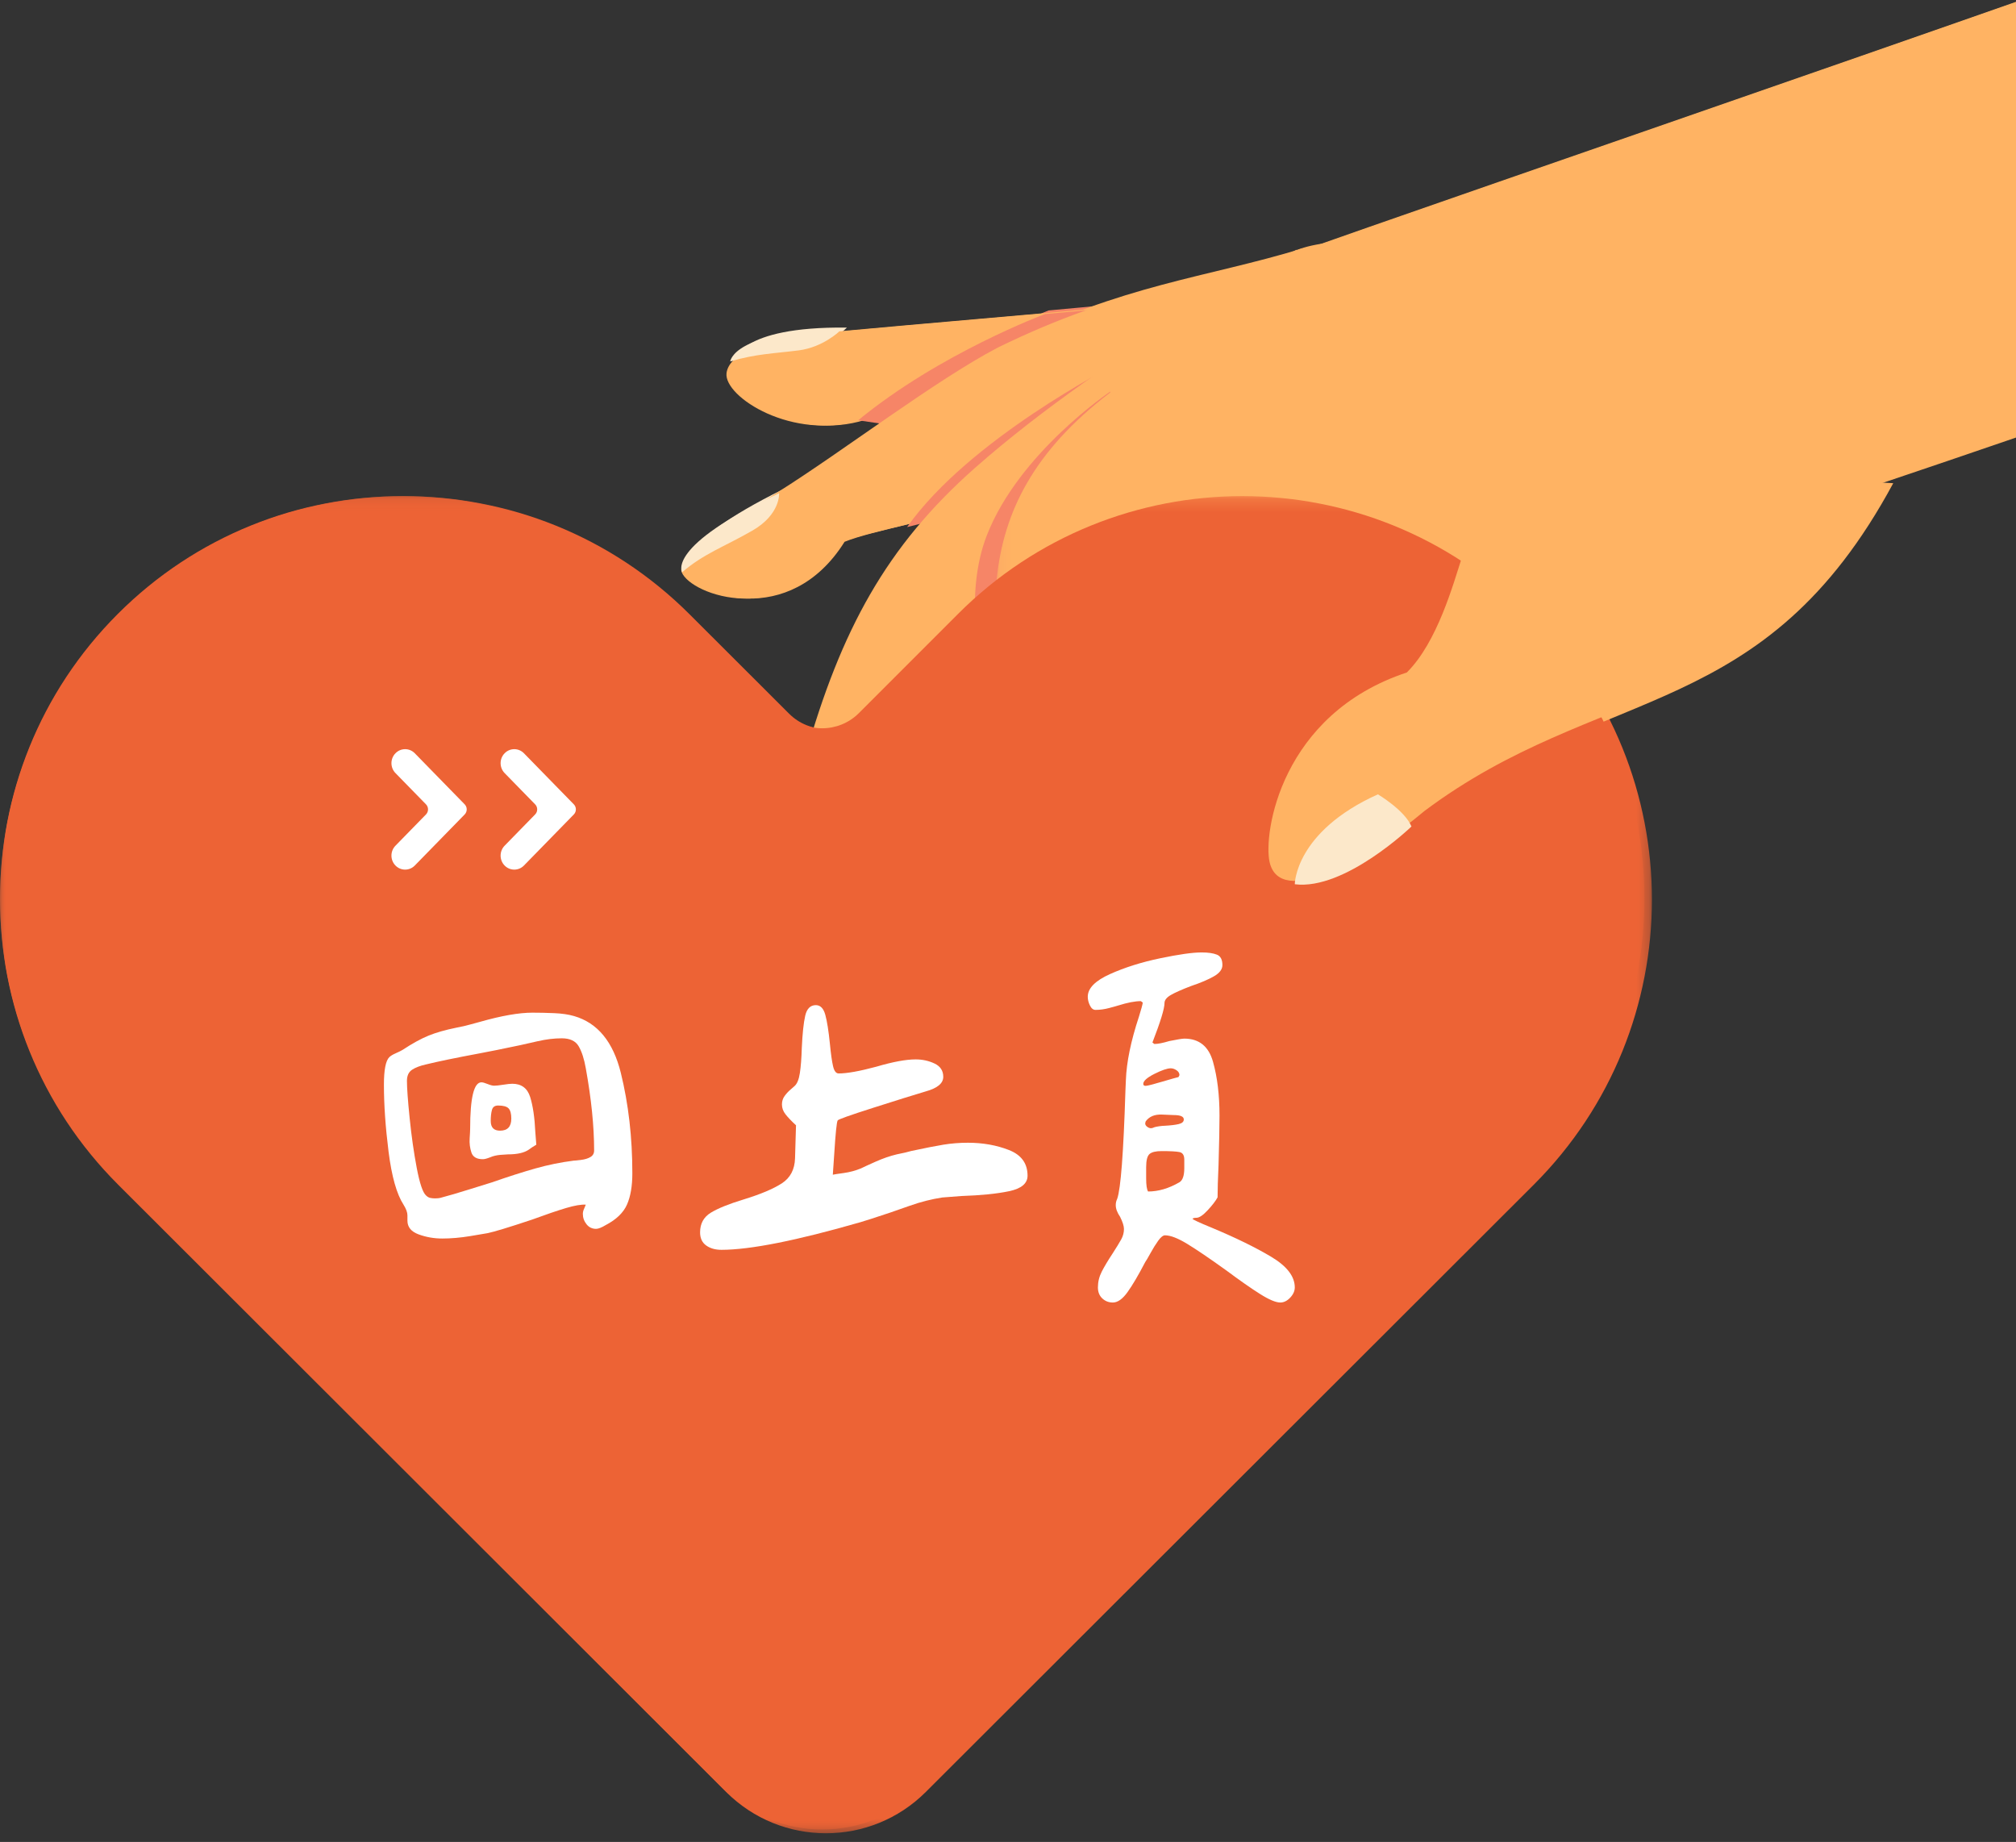
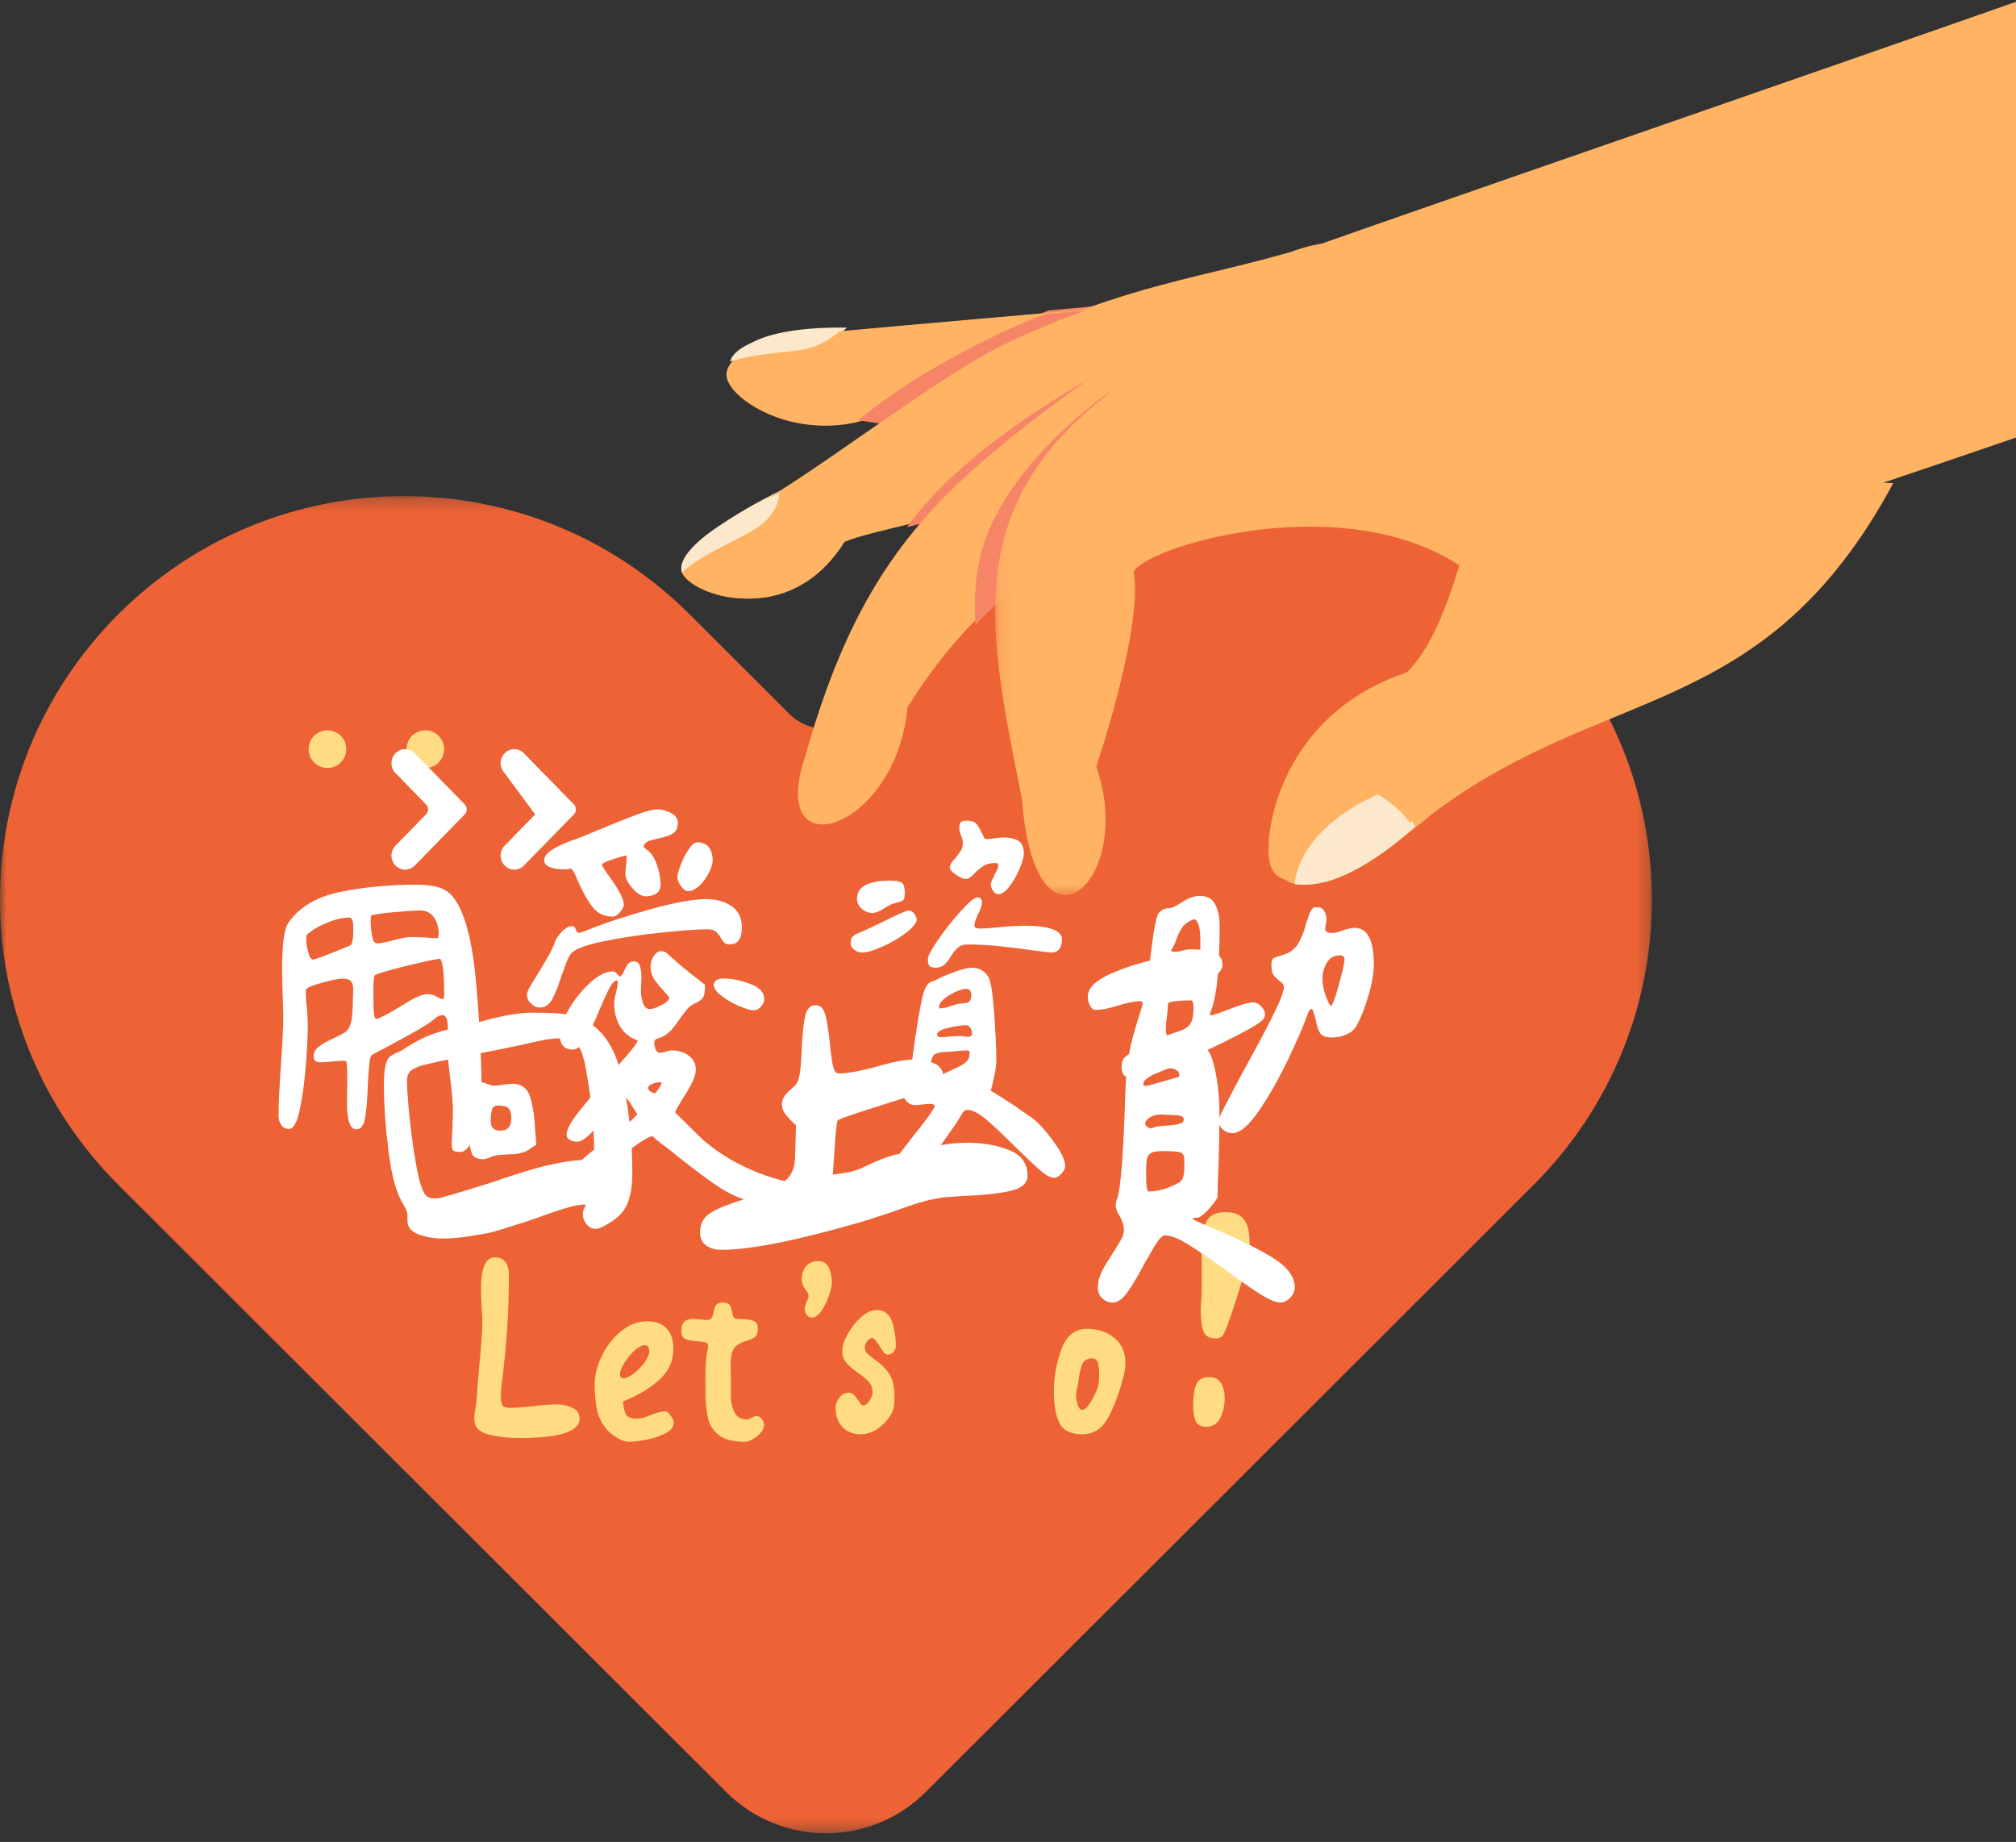
<svg xmlns="http://www.w3.org/2000/svg" xmlns:xlink="http://www.w3.org/1999/xlink" width="162px" height="148px" viewBox="0 0 162 148" version="1.1">
  <rect x="0" y="0" width="162" height="148" fill="#333333" stroke="none" />
  <title>Group 53 Copy</title>
  <defs>
    <polygon id="path-1" points="0.116 0.073 143.284 0.073 143.284 84.61 0.116 84.61" />
    <polygon id="path-3" points="7.56574518e-05 0.234 132.745 0.234 132.745 107.675 7.56574518e-05 107.675" />
    <polygon id="path-5" points="0.116 0.073 142.679 0.073 142.679 84.308 0.116 84.308" />
    <polygon id="path-7" points="7.5312771e-05 0.234 132.14 0.234 132.14 107.372 7.5312771e-05 107.372" />
  </defs>
  <g id="Page-1" stroke="none" stroke-width="1" fill="none" fill-rule="evenodd">
    <g id="story" transform="translate(-1758, -1195)">
      <g id="Group-53-Copy" transform="translate(1758, 1182)">
        <g id="Group-55" transform="translate(0, 0.302)">
          <path d="M80.171,48.089 C79.405,47.94 77.944,47.704 76.344,47.456 C73.206,46.97 69.534,46.436 69.534,46.43 C64.02,48.164 58.465,44.588 58.683,42.685 C58.865,41.083 61.978,39.761 65.735,39.532 C67.33,39.318 77.729,38.438 84.53,37.831 C86.463,37.66 88.104,37.509 89.171,37.403 C89.701,37.35 90.089,37.308 90.3,37.279 C97.011,36.128 87.258,48.265 80.171,48.089" id="Fill-1" fill="#FFB363" />
          <path d="M88.922,37.202 L76.081,47.486 C72.939,46.989 69.263,46.443 69.263,46.437 C75.825,40.877 84.271,37.642 84.271,37.642 L84.276,37.64 C86.211,37.465 87.854,37.311 88.922,37.202" id="Fill-3" fill="#F68567" />
          <path d="M104.65,32.665 C97.862,38.209 87.303,44.102 82.617,51.905 C82.076,52.112 81.529,52.314 80.976,52.513 C80.688,52.617 80.397,52.72 80.105,52.82 C77.673,53.659 75.199,54.28 73.046,54.802 C70.864,55.335 69.011,55.766 67.867,56.231 C63.426,63.32 55.803,60.498 55.086,58.656 C54.466,57.059 61.456,53.045 62.823,52.134 C68.037,48.826 75.467,43.059 80.49,40.402 C90.402,35.5 96.805,35.05 104.65,32.665" id="Fill-5" fill="#FFB363" />
-           <path d="M89.83,41.739 L80.902,52.453 C80.611,52.558 80.317,52.661 80.023,52.761 C77.566,53.601 75.067,54.221 72.892,54.745 C77.956,47.696 89.647,41.83 89.83,41.739" id="Fill-7" fill="#F68567" />
-           <path d="M125.131,38.362 C109.332,46.971 97.614,50.429 88.489,55.5 C84.74,57.583 81.43,59.939 78.455,63.034 C76.603,64.959 74.884,67.168 73.268,69.776 C72.368,79.741 61.881,83.053 65.002,73.758 C67.893,63.52 71.565,56.739 78.717,50.413 C89.429,40.939 105.796,32.053 104.665,32.806 C110.8,30.368 129.646,34.351 125.131,38.362" id="Fill-9" fill="#FFB363" />
          <path d="M89.527,44.159 L88.515,55.388 C84.731,57.468 81.389,59.82 78.386,62.911 C78.231,60.546 78.412,57.991 79.329,55.705 C81.99,49.069 89.527,44.159 89.527,44.159" id="Fill-11" fill="#F68567" />
          <g id="Group-15" transform="translate(80.151, 0)">
            <mask id="mask-2" fill="white">
              <use xlink:href="#path-1" />
            </mask>
            <g id="Clip-14" />
            <path d="M143.284,28.336 C110.27,36.861 67.502,53.85 40.874,60.962 C32.215,50.501 12.297,56.29 11.3,58.564 C11.93,62.102 9.642,70.179 8.275,74.261 C11.529,83.489 3.323,90.762 2.278,76.864 C-0.315,63.7 -2.889,53.499 9.343,44.136 C11.512,42.273 13.821,40.547 16.138,38.869 C18.833,36.916 21.587,35.012 24.165,32.954 C31.386,30.286 106.249,4.657 117.271,0.073 C117.271,0.073 143.284,28.336 143.284,28.336" id="Fill-13" fill="#FFB363" mask="url(#mask-2)" />
          </g>
          <g id="Group-18" transform="translate(0, 52.325)">
            <mask id="mask-4" fill="white">
              <use xlink:href="#path-3" />
            </mask>
            <g id="Clip-17" />
            <path d="M63.406,17.714 L55.41,9.729 C42.734,-2.93 22.183,-2.93 9.507,9.729 L9.507,9.729 C-3.169,22.389 -3.169,42.914 9.507,55.574 L20.469,66.523 L58.352,104.357 C62.781,108.781 69.964,108.781 74.393,104.357 L112.276,66.523 L123.238,55.574 C135.914,42.914 135.914,22.389 123.238,9.729 L123.238,9.729 C110.562,-2.931 90.011,-2.931 77.335,9.729 L69.339,17.714 C67.701,19.351 65.044,19.351 63.406,17.714" id="Fill-16" fill="#ED6335" mask="url(#mask-4)" />
          </g>
          <path d="M32.073,93.626 C32.645,93.265 33.106,93 33.456,92.829 C33.805,92.66 34.139,92.574 34.456,92.574 C34.647,92.574 34.864,92.644 35.108,92.782 C35.351,92.92 35.494,92.989 35.537,92.989 C35.643,92.989 35.696,92.872 35.696,92.638 C35.696,90.981 35.59,90.015 35.378,89.739 C35.081,89.739 34.144,89.936 32.566,90.328 C30.987,90.722 30.167,90.971 30.103,91.077 C30.04,91.204 30.008,91.544 30.008,92.096 L30.008,93.244 C30.008,94.03 30.071,94.476 30.199,94.582 C30.559,94.497 31.184,94.178 32.073,93.626 M31.629,88.241 C32.264,88.071 32.741,87.987 33.058,87.987 L34.075,88.018 C34.541,88.061 34.88,88.082 35.092,88.082 L35.187,88.082 C35.23,87.997 35.251,87.88 35.251,87.732 C35.251,87.222 35.124,86.781 34.87,86.409 C34.615,86.038 34.245,85.852 33.757,85.852 C33.376,85.852 32.661,85.9 31.613,85.995 C30.564,86.091 29.965,86.181 29.817,86.266 C29.796,86.393 29.786,86.574 29.786,86.807 C29.786,87.105 29.822,87.461 29.897,87.875 C29.971,88.289 30.092,88.496 30.262,88.496 C30.58,88.496 31.035,88.412 31.629,88.241 M26.719,89.245 C27.661,88.874 28.154,88.666 28.197,88.624 C28.324,88.432 28.387,88.05 28.387,87.477 L28.387,87.19 C28.387,86.68 28.281,86.425 28.069,86.425 C27.54,86.425 26.931,86.569 26.243,86.856 C25.554,87.142 25.019,87.467 24.638,87.827 C24.617,87.912 24.606,88.05 24.606,88.241 C24.606,88.475 24.659,88.794 24.765,89.197 C24.871,89.601 24.998,89.803 25.146,89.803 C25.252,89.803 25.776,89.617 26.719,89.245 M38.476,102.882 C38.317,103.508 38.105,104.06 37.84,104.538 C37.575,105.016 37.295,105.255 36.998,105.255 C36.702,105.255 36.511,105.218 36.426,105.144 C36.342,105.069 36.299,104.883 36.299,104.586 C36.299,104.288 36.32,103.864 36.363,103.312 L36.395,102.038 C36.395,101.272 36.32,100.37 36.173,99.329 C36.151,99.159 36.108,98.787 36.045,98.214 C35.982,97.64 35.95,97.11 35.95,96.621 C35.95,96.557 35.96,96.148 35.982,95.394 C36.002,94.641 35.865,94.263 35.569,94.263 C35.42,94.263 35.283,94.306 35.155,94.39 C35.029,94.476 34.901,94.572 34.774,94.677 C34.456,94.975 33.111,95.75 30.739,97.003 L29.849,97.481 C29.764,97.608 29.706,97.858 29.674,98.23 C29.642,98.602 29.616,98.926 29.595,99.201 C29.573,99.478 29.563,99.669 29.563,99.775 C29.521,100.965 29.446,101.873 29.341,102.499 C29.234,103.126 29.002,103.439 28.642,103.439 C28.133,103.439 27.879,102.717 27.879,101.272 L27.91,99.233 C27.91,98.512 27.879,98.086 27.815,97.959 L27.529,97.927 C27.339,97.927 27.053,97.949 26.672,97.991 C26.247,98.034 25.951,98.055 25.782,98.055 C25.57,98.055 25.421,98.018 25.337,97.943 C25.252,97.869 25.21,97.725 25.21,97.513 C25.21,97.237 25.353,96.993 25.639,96.78 C25.925,96.568 26.322,96.345 26.831,96.111 C27.381,95.856 27.709,95.676 27.815,95.569 C28.048,95.357 28.197,95.023 28.26,94.566 C28.324,94.109 28.356,93.594 28.356,93.021 L28.387,92.192 C28.387,91.916 28.329,91.704 28.212,91.555 C28.096,91.406 27.858,91.332 27.498,91.332 C27.222,91.332 26.692,91.438 25.909,91.65 C25.125,91.863 24.69,92.044 24.606,92.192 C24.584,92.235 24.574,92.33 24.574,92.479 C24.574,92.904 24.606,93.339 24.67,93.785 C24.712,94.38 24.733,94.816 24.733,95.092 C24.733,95.792 24.686,96.802 24.59,98.118 C24.495,99.436 24.336,100.646 24.113,101.75 C23.891,102.855 23.589,103.408 23.208,103.408 C22.954,103.408 22.752,103.301 22.604,103.089 C22.456,102.877 22.382,102.632 22.382,102.356 C22.382,101.443 22.446,100.094 22.572,98.309 C22.7,96.526 22.763,95.187 22.763,94.295 L22.731,93.052 C22.689,92.076 22.668,91.258 22.668,90.599 C22.668,88.56 22.837,87.307 23.176,86.839 C24.044,85.586 25.421,84.764 27.307,84.37 C29.192,83.977 31.268,83.781 33.535,83.781 C34.171,83.781 34.731,83.85 35.219,83.988 C35.706,84.126 36.108,84.397 36.426,84.8 C37.337,85.947 37.946,88.22 38.254,91.619 C38.56,95.017 38.715,98.309 38.715,101.496 C38.715,101.793 38.635,102.255 38.476,102.882" id="Fill-19" fill="#FFFFFF" />
          <path d="M59.405,93.539 C58.879,93.315 58.408,93.044 57.99,92.725 C57.572,92.406 57.362,92.119 57.362,91.864 C57.362,91.502 57.63,91.322 58.166,91.322 C58.809,91.322 59.512,91.465 60.273,91.752 C61.034,92.039 61.414,92.438 61.414,92.948 C61.414,93.161 61.329,93.369 61.157,93.571 C60.985,93.773 60.792,93.874 60.578,93.874 C60.321,93.874 59.93,93.762 59.405,93.539 M54.725,83.904 C54.532,83.639 54.436,83.399 54.436,83.186 C54.436,82.974 54.527,82.634 54.709,82.166 C54.891,81.698 55.106,81.283 55.352,80.922 C55.598,80.56 55.829,80.379 56.044,80.379 C56.451,80.379 56.756,80.512 56.96,80.778 C57.164,81.044 57.266,81.39 57.266,81.815 C57.266,82.092 57.164,82.432 56.96,82.836 C56.756,83.24 56.499,83.585 56.189,83.873 C55.877,84.16 55.583,84.303 55.304,84.303 C55.111,84.303 54.918,84.17 54.725,83.904 M53.182,99.711 L53.053,99.648 C52.881,99.648 52.678,99.69 52.442,99.775 C52.206,99.86 52.088,99.977 52.088,100.126 C52.088,100.233 52.153,100.328 52.281,100.413 C52.41,100.498 52.528,100.541 52.635,100.541 C52.849,100.328 53.031,100.052 53.182,99.711 M60.707,109.361 C59.634,109.075 58.702,108.675 57.909,108.165 C57.116,107.655 56.033,106.857 54.661,105.773 L53.503,104.848 C53.375,104.762 53.203,104.635 52.989,104.464 C52.774,104.294 52.592,104.135 52.442,103.986 C52.12,104.007 51.316,104.518 50.03,105.517 C49.13,106.198 48.401,106.713 47.843,107.065 C47.286,107.415 46.846,107.591 46.525,107.591 C46.353,107.591 46.197,107.543 46.058,107.447 C45.919,107.351 45.849,107.218 45.849,107.048 C45.849,106.623 47.06,105.517 49.484,103.731 C49.762,103.54 50.062,103.316 50.384,103.061 L51.22,102.231 C51.156,102.147 50.995,101.892 50.737,101.466 C50.481,101.041 50.276,100.828 50.126,100.828 C50.083,100.828 49.944,100.966 49.709,101.243 C49.473,101.519 49.323,101.7 49.259,101.785 C48.529,102.636 47.94,103.289 47.49,103.747 C47.039,104.204 46.664,104.433 46.364,104.433 C46.15,104.433 45.957,104.385 45.785,104.289 C45.613,104.193 45.528,104.05 45.528,103.858 C45.528,103.476 45.844,102.88 46.476,102.072 C47.109,101.264 48.015,100.19 49.194,98.85 C49.344,98.68 49.709,98.265 50.287,97.606 C50.866,96.947 51.188,96.511 51.252,96.298 C50.63,96.085 50.159,95.713 49.837,95.181 C49.516,94.65 49.355,94.033 49.355,93.331 C49.355,93.076 49.408,92.768 49.516,92.406 C49.601,92.023 49.644,91.726 49.644,91.513 L49.58,91.481 C49.387,91.502 49.194,91.688 49.001,92.039 C48.808,92.39 48.539,92.97 48.197,93.778 C47.79,94.778 47.414,95.57 47.071,96.154 C46.728,96.74 46.375,97.032 46.01,97.032 C45.324,97.032 44.981,96.617 44.981,95.788 C44.981,95.277 45.223,94.613 45.705,93.794 C46.187,92.975 46.76,92.262 47.425,91.657 C48.09,91.05 48.69,90.747 49.226,90.747 C49.333,90.747 49.446,90.806 49.564,90.923 C49.681,91.04 49.762,91.119 49.805,91.162 C49.912,91.141 50.019,91.008 50.126,90.763 C50.233,90.519 50.341,90.322 50.448,90.173 C50.555,90.024 50.716,89.95 50.931,89.95 C51.188,89.95 51.354,90.077 51.429,90.332 C51.504,90.588 51.542,90.896 51.542,91.258 C51.542,91.343 51.53,91.608 51.509,92.055 C51.488,92.502 51.536,92.9 51.654,93.252 C51.772,93.602 51.959,93.778 52.217,93.778 C52.431,93.778 52.742,93.671 53.15,93.459 C53.556,93.246 53.771,93.044 53.793,92.853 C53.814,92.874 53.643,92.672 53.278,92.247 C52.935,91.885 52.683,91.572 52.522,91.305 C52.361,91.04 52.281,90.715 52.281,90.332 C52.281,90.077 52.361,89.812 52.522,89.535 C52.683,89.259 52.892,89.12 53.15,89.12 C53.342,89.12 53.536,89.216 53.728,89.407 C53.921,89.599 54.05,89.716 54.115,89.758 C54.307,89.95 54.8,90.365 55.594,91.002 C56.044,91.343 56.397,91.619 56.655,91.832 C56.655,92.279 56.611,92.597 56.526,92.789 C56.44,92.98 56.205,93.161 55.819,93.331 C55.626,93.416 55.454,93.539 55.304,93.698 C55.154,93.857 55.014,94.028 54.886,94.209 C54.758,94.389 54.671,94.501 54.629,94.543 C54.372,94.948 54.115,95.283 53.857,95.548 C53.6,95.815 53.299,96.001 52.957,96.107 C52.785,96.15 52.667,96.213 52.603,96.298 L52.571,96.458 C52.571,96.649 52.608,96.835 52.683,97.016 C52.758,97.197 52.881,97.287 53.053,97.287 C53.16,97.287 53.315,97.255 53.519,97.191 C53.723,97.127 53.878,97.096 53.986,97.096 C54.5,97.096 54.95,97.234 55.336,97.51 C55.722,97.787 55.915,98.17 55.915,98.659 C55.915,99.148 55.572,99.903 54.886,100.924 C54.586,101.413 54.372,101.796 54.243,102.072 L55.143,102.965 C55.936,103.752 56.419,104.22 56.591,104.369 C57.855,105.432 59.281,106.277 60.868,106.905 C62.454,107.532 64.094,107.899 65.788,108.005 C66.088,108.388 66.238,108.729 66.238,109.026 C66.238,109.346 66.088,109.553 65.788,109.649 C65.488,109.744 65.134,109.792 64.727,109.792 C63.119,109.792 61.779,109.649 60.707,109.361 M49.821,85.994 C49.617,86.229 49.419,86.345 49.226,86.345 C48.561,86.345 48.03,86.095 47.634,85.595 C47.237,85.096 46.846,84.41 46.46,83.538 C46.439,83.474 46.364,83.298 46.235,83.011 C46.107,82.724 45.989,82.549 45.882,82.485 C45.71,82.528 45.506,82.549 45.27,82.549 C44.863,82.549 44.504,82.49 44.193,82.373 C43.882,82.257 43.727,82.07 43.727,81.815 C43.727,81.262 44.595,80.688 46.332,80.092 C46.546,80.029 47.179,79.773 48.229,79.327 C49.558,78.774 50.571,78.37 51.268,78.114 C51.965,77.859 52.485,77.732 52.828,77.732 C53.17,77.732 53.53,77.827 53.905,78.019 C54.28,78.21 54.468,78.465 54.468,78.784 C54.468,79.21 54.34,79.502 54.082,79.662 C53.825,79.821 53.439,79.954 52.924,80.06 C52.539,80.146 52.254,80.225 52.072,80.299 C51.89,80.375 51.767,80.507 51.702,80.698 C51.723,80.762 51.81,80.847 51.959,80.954 C52.303,81.188 52.575,81.591 52.78,82.166 C52.983,82.74 53.085,83.282 53.085,83.793 C53.085,84.112 52.967,84.346 52.732,84.495 C52.495,84.644 52.217,84.718 51.895,84.718 C51.552,84.718 51.193,84.5 50.818,84.064 C50.443,83.628 50.255,83.24 50.255,82.9 C50.255,82.687 50.271,82.48 50.304,82.278 C50.336,82.075 50.352,81.868 50.352,81.655 L50.352,81.432 C50.159,81.454 49.778,81.56 49.21,81.751 C48.642,81.943 48.358,82.092 48.358,82.198 C48.358,82.219 48.497,82.443 48.776,82.868 C49.676,84.08 50.126,84.909 50.126,85.356 C50.126,85.548 50.025,85.76 49.821,85.994 M53.23,87.621 C51.59,87.791 50.051,88.02 48.615,88.307 C47.179,88.594 46.278,88.918 45.914,89.28 C45.785,89.429 45.656,89.668 45.528,89.997 C45.399,90.327 45.27,90.673 45.142,91.034 C44.885,91.864 44.632,92.507 44.386,92.964 C44.139,93.422 43.812,93.65 43.405,93.65 C43.127,93.65 42.88,93.544 42.666,93.331 C42.451,93.119 42.344,92.874 42.344,92.597 C42.344,92.449 42.483,92.146 42.762,91.688 C43.041,91.231 43.212,90.95 43.277,90.843 C44.091,89.546 44.542,88.685 44.628,88.259 C45.099,87.493 45.549,87.11 45.978,87.11 C46.107,87.11 46.203,87.201 46.268,87.382 C46.332,87.562 46.407,87.653 46.493,87.653 C46.578,87.653 46.76,87.6 47.039,87.493 C48.433,86.919 50.137,86.35 52.153,85.787 C54.168,85.223 55.701,84.941 56.751,84.941 C57.544,84.941 58.219,85.127 58.778,85.499 C59.335,85.872 59.613,86.441 59.613,87.206 C59.613,88.121 59.292,88.578 58.649,88.578 C58.456,88.578 58.311,88.535 58.215,88.45 C58.118,88.366 58.016,88.227 57.909,88.036 C57.78,87.823 57.646,87.658 57.507,87.541 C57.367,87.425 57.148,87.366 56.848,87.366 C56.076,87.366 54.87,87.451 53.23,87.621" id="Fill-21" fill="#FFFFFF" />
          <path d="M79.79,84.272 C79.673,84.091 79.614,83.914 79.614,83.743 C79.614,83.657 79.699,83.443 79.87,83.101 C79.891,83.036 79.955,82.908 80.062,82.715 C80.168,82.523 80.222,82.352 80.222,82.202 C80.222,82.095 80.136,82.041 79.966,82.041 C79.603,82.041 79.305,82.111 79.07,82.25 C78.836,82.389 78.58,82.598 78.303,82.876 C78.196,83.004 78.079,83.112 77.951,83.197 C77.823,83.283 77.706,83.325 77.599,83.325 C77.428,83.325 77.172,83.213 76.831,82.988 C76.49,82.764 76.32,82.566 76.32,82.394 C76.32,82.202 76.469,81.956 76.768,81.656 C76.959,81.421 77.108,81.212 77.215,81.03 C77.322,80.849 77.375,80.651 77.375,80.437 C77.375,80.287 77.327,80.089 77.231,79.842 C77.135,79.597 77.087,79.409 77.087,79.281 C77.087,79.024 77.124,78.853 77.199,78.767 C77.274,78.682 77.439,78.639 77.695,78.639 C78.036,78.639 78.276,78.709 78.415,78.847 C78.553,78.987 78.687,79.195 78.815,79.473 C78.985,79.816 79.092,80.019 79.134,80.083 L79.358,80.115 C79.486,80.115 79.689,80.094 79.966,80.051 C80.243,80.009 80.456,79.987 80.606,79.987 C81.139,79.987 81.549,80.078 81.837,80.26 C82.125,80.442 82.269,80.779 82.269,81.271 C82.269,81.549 82.157,81.956 81.933,82.49 C81.709,83.026 81.437,83.502 81.117,83.919 C80.798,84.336 80.499,84.545 80.222,84.545 C80.051,84.545 79.907,84.454 79.79,84.272 M76.48,93.5 C76.906,93.372 77.225,93.308 77.439,93.308 C77.844,93.308 78.047,93.105 78.047,92.698 C78.047,92.334 77.919,92.152 77.663,92.152 C77.322,92.152 76.868,92.319 76.304,92.65 C75.739,92.982 75.456,93.308 75.456,93.629 L75.488,93.725 C75.786,93.725 76.117,93.65 76.48,93.5 M76.415,95.972 L77.152,95.94 C77.258,95.94 77.364,95.951 77.471,95.972 C77.578,95.994 77.674,96.004 77.759,96.004 C77.994,96.004 78.111,95.908 78.111,95.716 C78.111,95.587 78.068,95.448 77.983,95.298 C77.897,95.148 77.791,95.073 77.663,95.073 C77.3,95.073 76.816,95.143 76.208,95.282 C75.6,95.422 75.296,95.609 75.296,95.844 C75.296,95.972 75.413,96.036 75.648,96.036 C75.818,96.036 76.074,96.015 76.415,95.972 M76.08,98.861 C76.901,98.497 77.396,98.241 77.567,98.091 C77.716,97.962 77.812,97.834 77.855,97.705 C77.897,97.577 77.919,97.395 77.919,97.16 L77.727,97.096 L77.087,97.128 C76.788,97.171 76.565,97.192 76.415,97.192 C75.712,97.214 75.28,97.283 75.12,97.4 C74.96,97.518 74.849,97.754 74.784,98.106 C74.72,98.46 74.677,98.722 74.657,98.893 C74.614,99.107 74.593,99.278 74.593,99.407 C74.763,99.407 75.259,99.225 76.08,98.861 M74.689,90.307 C74.603,90.21 74.56,90.034 74.56,89.777 C74.56,89.52 74.843,88.986 75.408,88.172 C75.973,87.359 76.581,86.594 77.231,85.877 C77.881,85.161 78.324,84.801 78.559,84.801 C78.665,84.801 78.751,84.84 78.815,84.914 C78.878,84.989 78.91,85.08 78.91,85.187 C78.91,85.337 78.878,85.497 78.815,85.669 C78.751,85.84 78.676,86.001 78.591,86.15 C78.569,86.214 78.516,86.342 78.431,86.535 C78.345,86.728 78.303,86.91 78.303,87.081 C78.303,87.231 78.441,87.305 78.718,87.305 C79.123,87.305 79.731,87.263 80.542,87.177 C80.734,87.156 81.011,87.134 81.373,87.113 C81.736,87.092 82.055,87.081 82.333,87.081 C84.337,87.081 85.34,87.455 85.34,88.204 C85.34,88.504 85.27,88.75 85.132,88.942 C84.993,89.135 84.785,89.231 84.508,89.231 C84.359,89.231 84.134,89.21 83.837,89.167 C82.45,88.975 81.31,88.83 80.414,88.734 C79.518,88.638 78.611,88.589 77.695,88.589 C77.418,88.589 77.188,88.665 77.007,88.814 C76.826,88.964 76.628,89.199 76.415,89.52 C76.245,89.82 76.069,90.05 75.888,90.21 C75.706,90.371 75.477,90.451 75.2,90.451 C74.944,90.451 74.773,90.403 74.689,90.307 M71.426,107.833 C71.255,107.736 71.17,107.528 71.17,107.206 C71.17,107.056 71.351,106.725 71.714,106.212 C72.076,105.698 72.402,105.253 72.69,104.88 C72.977,104.505 73.196,104.221 73.345,104.029 C74.518,102.574 75.104,101.75 75.104,101.557 C75.104,101.45 74.976,101.397 74.72,101.397 C74.507,101.397 74.304,101.413 74.113,101.445 C73.921,101.477 73.718,101.493 73.505,101.493 C73.27,101.493 73.057,101.397 72.865,101.204 C72.673,101.012 72.578,100.798 72.578,100.563 C72.578,100.391 72.662,100.156 72.833,99.856 C73.046,99.45 73.27,98.283 73.505,96.357 C73.739,94.774 73.942,93.608 74.113,92.858 C74.283,92.11 74.529,91.682 74.849,91.575 C75.104,91.489 75.264,91.425 75.328,91.382 C75.627,91.211 76.09,91.013 76.719,90.788 C77.348,90.564 77.791,90.451 78.047,90.451 C78.665,90.451 79.123,90.697 79.422,91.189 C79.614,91.51 79.769,92.473 79.886,94.078 C80.003,95.683 80.062,96.946 80.062,97.866 C80.062,98.444 79.913,99.267 79.614,100.338 C79.955,100.53 80.616,100.947 81.598,101.589 C81.853,101.782 82.237,102.05 82.749,102.392 C83.239,102.692 83.837,103.312 84.54,104.254 C85.244,105.195 85.595,105.901 85.595,106.372 C85.595,106.565 85.494,106.774 85.292,106.998 C85.089,107.223 84.892,107.335 84.7,107.335 C84.423,107.335 84.055,107.137 83.596,106.741 C83.138,106.345 82.471,105.719 81.598,104.863 C80.616,103.879 79.827,103.135 79.231,102.633 C78.633,102.13 78.132,101.878 77.727,101.878 C77.62,101.878 77.53,101.916 77.455,101.991 C77.38,102.066 77.322,102.146 77.279,102.231 C77.236,102.317 77.204,102.371 77.184,102.392 C76.906,102.863 76.437,103.552 75.776,104.462 C75.115,105.371 74.449,106.185 73.777,106.902 C73.105,107.618 72.578,107.977 72.194,107.977 C71.852,107.977 71.597,107.929 71.426,107.833 M69.251,85.717 C68.995,85.492 68.867,85.219 68.867,84.898 C68.867,83.935 69.773,83.454 71.586,83.454 C72.012,83.454 72.305,83.513 72.465,83.63 C72.625,83.748 72.705,84.011 72.705,84.417 C72.705,84.759 72.658,84.968 72.561,85.042 C72.465,85.118 72.225,85.198 71.842,85.283 C71.671,85.326 71.415,85.455 71.074,85.669 C70.69,85.925 70.37,86.054 70.115,86.054 C69.795,86.054 69.507,85.941 69.251,85.717 M72.641,87.771 C72.087,88.167 71.479,88.509 70.818,88.798 C70.157,89.087 69.646,89.231 69.283,89.231 C69.048,89.231 68.836,89.157 68.643,89.007 C68.451,88.857 68.355,88.665 68.355,88.429 C68.355,88.194 68.43,88.017 68.579,87.899 C68.728,87.782 68.952,87.67 69.251,87.562 C69.315,87.541 69.795,87.316 70.69,86.888 C72.055,86.204 72.823,85.861 72.994,85.861 C73.185,85.861 73.345,85.947 73.473,86.118 C73.601,86.289 73.665,86.471 73.665,86.663 C73.537,87.006 73.196,87.375 72.641,87.771" id="Fill-23" fill="#FFFFFF" />
          <path d="M107.654,89.46 C107.203,89.46 106.858,89.657 106.622,90.052 C106.385,90.448 106.267,90.891 106.267,91.381 C106.267,91.702 106.336,92.092 106.477,92.55 C106.616,93.01 106.772,93.335 106.944,93.527 C107.073,93.485 107.288,92.914 107.59,91.814 C107.891,90.714 108.041,90.036 108.041,89.78 C108.041,89.567 107.912,89.46 107.654,89.46 L107.654,89.46 Z M102.33,89.7 C102.437,89.626 102.653,89.546 102.975,89.46 C103.577,89.311 104.018,89.007 104.298,88.547 C104.578,88.088 104.804,87.517 104.976,86.834 C105.105,86.407 105.223,86.092 105.331,85.889 C105.438,85.687 105.589,85.585 105.783,85.585 C106.062,85.585 106.267,85.681 106.396,85.873 C106.525,86.065 106.589,86.311 106.589,86.609 C106.589,86.716 106.573,86.834 106.541,86.962 C106.509,87.09 106.492,87.208 106.492,87.314 C106.492,87.549 106.664,87.666 107.009,87.666 C107.267,87.666 107.579,87.592 107.944,87.442 C108.332,87.314 108.633,87.25 108.848,87.25 C109.881,87.25 110.397,88.232 110.397,90.196 C110.397,90.858 110.257,91.675 109.977,92.646 C109.697,93.618 109.386,94.424 109.042,95.064 C108.869,95.384 108.601,95.63 108.235,95.801 C107.869,95.972 107.482,96.057 107.073,96.057 C106.578,96.057 106.255,95.951 106.105,95.737 C105.954,95.524 105.836,95.192 105.751,94.744 C105.642,94.253 105.535,93.923 105.428,93.751 C105.32,93.773 105.234,93.842 105.169,93.959 C105.105,94.077 105.062,94.189 105.04,94.296 C104.76,95.086 104.255,96.249 103.524,97.786 C102.792,99.323 102.012,100.701 101.184,101.918 C100.356,103.135 99.641,103.743 99.038,103.743 C98.737,103.743 98.479,103.647 98.264,103.455 C98.049,103.263 97.941,103.017 97.941,102.718 C97.941,102.59 98.108,102.201 98.442,101.549 C98.775,100.898 99.076,100.322 99.345,99.82 C99.614,99.319 99.813,98.95 99.942,98.715 C100.931,96.922 101.717,95.444 102.298,94.28 C102.879,93.116 103.169,92.353 103.169,91.99 C103.169,91.841 103.066,91.691 102.862,91.541 C102.657,91.392 102.491,91.237 102.362,91.077 C102.233,90.917 102.168,90.645 102.168,90.261 C102.168,89.962 102.222,89.775 102.33,89.7 L102.33,89.7 Z M95.941,86.546 C95.532,86.716 95.241,86.909 95.069,87.122 C94.897,87.336 94.736,87.634 94.585,88.019 C94.456,88.425 94.295,88.777 94.101,89.076 C94.123,89.14 94.209,89.172 94.36,89.172 C94.51,89.172 94.639,89.161 94.747,89.14 C94.854,89.118 94.951,89.097 95.037,89.076 C95.231,89.012 95.446,88.979 95.683,88.979 C96.026,88.979 96.284,88.99 96.457,89.012 L96.457,88.275 C96.457,87.208 96.284,86.631 95.941,86.546 L95.941,86.546 Z M96.231,90.068 C96.08,90.068 95.898,90.111 95.683,90.196 C95.467,90.282 95.306,90.335 95.198,90.357 C94.747,90.528 94.403,90.725 94.166,90.949 C93.929,91.173 93.811,91.499 93.811,91.926 C93.811,92.054 93.876,92.139 94.005,92.182 C94.951,91.841 95.65,91.573 96.102,91.381 C96.123,91.275 96.183,91.093 96.279,90.837 C96.376,90.581 96.425,90.378 96.425,90.228 L96.425,90.164 L96.231,90.068 Z M94.779,95.545 C95.231,95.395 95.532,95.182 95.683,94.904 C95.833,94.627 95.909,94.211 95.909,93.655 C95.909,93.356 95.865,93.164 95.779,93.079 C94.854,93.079 94.219,93.143 93.876,93.271 C93.832,93.613 93.811,93.858 93.811,94.007 C93.725,94.648 93.682,95.128 93.682,95.448 C93.682,95.705 93.725,95.854 93.811,95.897 C94.005,95.812 94.328,95.694 94.779,95.545 L94.779,95.545 Z M90.391,97.642 C90.563,97.482 90.799,97.338 91.1,97.21 C91.143,97.189 91.246,97.141 91.407,97.066 C91.568,96.991 91.681,96.89 91.746,96.762 C91.767,96.719 91.805,96.377 91.859,95.737 C91.912,95.096 91.961,94.573 92.004,94.168 C92.434,89.065 92.81,86.354 93.133,86.033 C93.283,85.884 93.413,85.788 93.521,85.745 C93.628,85.702 93.763,85.676 93.924,85.665 C94.085,85.654 94.23,85.617 94.36,85.553 C94.531,85.468 94.741,85.345 94.989,85.184 C95.236,85.024 95.473,84.902 95.699,84.816 C95.925,84.731 96.167,84.688 96.425,84.688 C97.027,84.688 97.441,84.924 97.667,85.393 C97.893,85.862 98.006,86.417 98.006,87.058 C98.006,90.368 97.79,92.609 97.361,93.783 C97.274,93.997 97.231,94.168 97.231,94.296 C97.64,94.211 98.156,94.039 98.781,93.783 C99.124,93.655 99.474,93.533 99.829,93.415 C100.184,93.298 100.479,93.239 100.716,93.239 C100.931,93.239 101.141,93.346 101.346,93.559 C101.55,93.773 101.652,93.986 101.652,94.2 C101.652,94.371 101.566,94.541 101.394,94.712 C101.05,95.054 99.576,95.849 96.973,97.098 C94.37,98.347 92.746,99.057 92.101,99.228 C91.885,99.292 91.573,99.323 91.165,99.323 C90.799,99.323 90.536,99.26 90.374,99.132 C90.213,99.003 90.132,98.769 90.132,98.427 C90.132,98.064 90.218,97.802 90.391,97.642 L90.391,97.642 Z" id="Fill-25" fill="#FFFFFF" />
          <path d="M41.762,128.242 C40.824,128.242 39.981,128.146 39.232,127.953 C38.484,127.76 38.11,127.333 38.11,126.672 C38.11,126.451 38.136,126.222 38.191,125.983 C38.263,125.579 38.312,125.129 38.34,124.633 C38.367,124.137 38.389,123.816 38.407,123.669 C38.425,123.393 38.452,123.073 38.488,122.705 C38.524,122.337 38.551,122.062 38.569,121.878 C38.587,121.658 38.624,121.208 38.678,120.528 C38.732,119.849 38.759,119.224 38.759,118.655 C38.759,118.545 38.741,118.269 38.705,117.829 C38.669,117.205 38.651,116.69 38.651,116.286 C38.651,114.578 39.02,113.724 39.76,113.724 C40.157,113.724 40.445,113.857 40.626,114.123 C40.806,114.39 40.896,114.734 40.896,115.157 C40.896,118.04 40.707,120.914 40.328,123.779 C40.274,124.11 40.247,124.45 40.247,124.798 C40.247,125.184 40.288,125.45 40.369,125.597 C40.45,125.745 40.662,125.818 41.005,125.818 C41.329,125.818 41.695,125.8 42.101,125.762 C42.506,125.726 42.781,125.698 42.926,125.68 C43.647,125.588 44.288,125.542 44.847,125.542 C45.262,125.542 45.654,125.639 46.024,125.831 C46.394,126.024 46.578,126.304 46.578,126.672 C46.578,127.718 44.973,128.242 41.762,128.242" id="Fill-27" fill="#FFDC84" />
          <path d="M50.936,123.053 C51.273,122.795 51.564,122.494 51.807,122.152 C52.051,121.81 52.173,121.519 52.173,121.278 C52.173,121.149 52.145,121.033 52.089,120.932 C52.032,120.83 51.948,120.779 51.835,120.779 C51.592,120.779 51.31,120.922 50.992,121.209 C50.673,121.496 50.397,121.833 50.163,122.221 C49.929,122.609 49.812,122.915 49.812,123.136 L49.868,123.358 L50.065,123.441 C50.308,123.441 50.599,123.312 50.936,123.053 M49.629,128.253 C49.301,128.059 49.034,127.851 48.828,127.629 C48.397,127.148 48.116,126.617 47.985,126.034 C47.854,125.452 47.788,124.745 47.788,123.913 C47.788,123.192 47.98,122.434 48.365,121.639 C48.748,120.844 49.264,120.183 49.91,119.656 C50.557,119.129 51.254,118.866 52.004,118.866 C52.697,118.866 53.222,119.06 53.578,119.448 C53.933,119.836 54.112,120.373 54.112,121.057 C54.112,122.055 53.723,122.9 52.946,123.594 C52.168,124.287 51.207,124.856 50.065,125.3 C50.102,125.799 50.187,126.155 50.318,126.367 C50.449,126.58 50.739,126.686 51.189,126.686 C51.489,126.686 51.864,126.585 52.313,126.381 C52.8,126.197 53.175,126.104 53.437,126.104 C53.587,126.104 53.742,126.219 53.901,126.451 C54.06,126.682 54.14,126.871 54.14,127.019 C54.14,127.352 53.915,127.634 53.465,127.865 C53.016,128.096 52.505,128.267 51.934,128.378 C51.362,128.489 50.898,128.544 50.543,128.544 C50.262,128.544 49.957,128.447 49.629,128.253" id="Fill-29" fill="#FFDC84" />
          <path d="M57.795,128.034 C57.332,127.694 57.032,127.235 56.893,126.656 C56.755,126.077 56.686,125.329 56.686,124.41 L56.686,123.335 C56.686,122.453 56.741,121.736 56.852,121.185 C56.889,121.038 56.907,120.937 56.907,120.881 C56.907,120.716 56.833,120.61 56.686,120.564 C56.538,120.519 56.316,120.487 56.02,120.468 C55.613,120.45 55.299,120.39 55.078,120.289 C54.856,120.188 54.745,119.963 54.745,119.613 C54.745,118.989 55.05,118.676 55.66,118.676 L56.214,118.704 C56.473,118.741 56.658,118.759 56.769,118.759 C56.972,118.759 57.11,118.704 57.185,118.594 C57.258,118.483 57.314,118.318 57.351,118.098 C57.388,117.859 57.452,117.675 57.545,117.546 C57.638,117.418 57.813,117.353 58.072,117.353 C58.349,117.353 58.534,117.418 58.626,117.546 C58.719,117.675 58.783,117.859 58.82,118.098 C58.858,118.3 58.903,118.447 58.959,118.539 C59.015,118.631 59.126,118.676 59.292,118.676 C59.791,118.676 60.183,118.718 60.47,118.8 C60.757,118.883 60.9,119.108 60.9,119.476 C60.9,119.789 60.831,119.999 60.692,120.11 C60.553,120.22 60.336,120.321 60.04,120.413 C59.615,120.523 59.287,120.702 59.056,120.95 C58.825,121.199 58.709,121.69 58.709,122.425 L58.738,123.665 C58.738,123.776 58.733,124.12 58.723,124.699 C58.714,125.278 58.811,125.765 59.015,126.16 C59.218,126.555 59.541,126.752 59.985,126.752 C60.096,126.752 60.234,126.707 60.401,126.615 C60.567,126.523 60.696,126.477 60.789,126.477 C60.955,126.477 61.098,126.555 61.219,126.711 C61.339,126.868 61.399,127.028 61.399,127.193 C61.399,127.488 61.214,127.786 60.845,128.089 C60.474,128.393 60.142,128.544 59.846,128.544 C58.94,128.544 58.256,128.375 57.795,128.034" id="Fill-31" fill="#FFDC84" />
          <path d="M64.767,114.447 C64.996,114.166 65.331,114.026 65.771,114.026 C66.156,114.026 66.431,114.198 66.596,114.542 C66.761,114.886 66.843,115.276 66.843,115.711 C66.843,115.982 66.765,116.349 66.609,116.811 C66.454,117.273 66.252,117.68 66.005,118.034 C65.757,118.387 65.496,118.563 65.221,118.563 C65.056,118.563 64.923,118.491 64.822,118.346 C64.721,118.201 64.671,118.038 64.671,117.857 C64.671,117.712 64.721,117.527 64.822,117.3 C64.923,117.074 64.974,116.906 64.974,116.797 C64.974,116.689 64.882,116.512 64.698,116.267 C64.515,116.023 64.423,115.774 64.423,115.521 C64.423,115.086 64.538,114.728 64.767,114.447" id="Fill-33" fill="#FFDC84" />
-           <path d="M78.326,123.8 C78.362,123.873 78.407,123.91 78.461,123.91 C78.623,123.91 78.843,123.759 79.122,123.458 C79.401,123.156 79.649,122.813 79.865,122.43 C80.081,122.046 80.189,121.772 80.189,121.607 C80.189,121.297 80.108,121.142 79.946,121.142 C79.712,121.142 79.464,121.297 79.204,121.607 C78.942,121.919 78.722,122.275 78.542,122.676 C78.362,123.078 78.272,123.389 78.272,123.608 C78.272,123.663 78.29,123.728 78.326,123.8 M77.016,136.148 C76.827,135.974 76.732,135.787 76.732,135.586 C76.732,135.403 76.822,135.207 77.003,134.997 C77.182,134.787 77.29,134.654 77.327,134.599 C78.208,133.521 78.829,132.415 79.19,131.283 C79.55,130.149 79.73,128.834 79.73,127.336 C79.73,126.532 79.667,126.13 79.541,126.13 C79.396,126.13 79.275,126.14 79.177,126.157 C79.078,126.176 78.992,126.194 78.92,126.212 C78.668,126.285 78.461,126.322 78.299,126.322 C77.633,126.322 77.119,126.057 76.76,125.527 C76.399,124.997 76.219,124.385 76.219,123.691 C76.219,122.996 76.395,122.297 76.746,121.594 C77.097,120.89 77.574,120.31 78.177,119.853 C78.78,119.397 79.424,119.168 80.108,119.168 C80.594,119.168 80.972,119.314 81.243,119.607 C81.512,119.899 81.647,120.292 81.647,120.785 C81.647,120.858 81.71,120.963 81.836,121.1 C81.962,121.238 82.066,121.379 82.147,121.525 C82.228,121.672 82.268,121.872 82.268,122.129 C82.268,122.384 82.223,122.676 82.133,123.005 C81.971,123.645 81.89,124.394 81.89,125.253 C81.89,125.728 81.836,126.441 81.728,127.391 L81.621,128.569 C81.53,129.775 81.17,131.201 80.54,132.845 C80.396,133.21 80.153,133.677 79.811,134.243 C79.469,134.809 79.1,135.312 78.704,135.75 C78.308,136.189 77.948,136.408 77.624,136.408 C77.407,136.408 77.205,136.321 77.016,136.148" id="Fill-35" fill="#FFDC84" />
          <path d="M87.671,125.31 C87.926,124.87 88.109,124.487 88.218,124.164 C88.291,123.948 88.327,123.606 88.327,123.139 C88.327,122.779 88.296,122.474 88.232,122.222 C88.168,121.97 88.008,121.844 87.753,121.844 C87.333,121.844 87.06,122.028 86.932,122.397 C86.804,122.766 86.704,123.256 86.631,123.867 C86.612,123.993 86.58,124.146 86.535,124.326 C86.489,124.505 86.467,124.658 86.467,124.784 C86.467,125.018 86.507,125.274 86.59,125.553 C86.672,125.832 86.804,125.971 86.986,125.971 C87.187,125.971 87.415,125.751 87.671,125.31 M85.126,127.023 C84.834,126.411 84.688,125.584 84.688,124.541 C84.688,123.354 84.888,122.213 85.29,121.116 C85.691,120.019 86.375,119.471 87.342,119.471 C88.218,119.471 88.952,119.713 89.545,120.199 C90.138,120.684 90.435,121.35 90.435,122.195 C90.435,122.518 90.389,122.86 90.298,123.22 C89.987,124.478 89.586,125.58 89.094,126.524 C88.601,127.468 87.899,127.94 86.986,127.94 C86.038,127.94 85.417,127.634 85.126,127.023" id="Fill-37" fill="#FFDC84" />
          <path d="M96.547,116.886 L96.574,115.704 L96.574,114.054 L96.547,112.982 C96.547,112.102 96.672,111.401 96.923,110.878 C97.173,110.356 97.688,110.095 98.468,110.095 C99.21,110.095 99.72,110.306 99.999,110.727 C100.277,111.149 100.416,111.744 100.416,112.514 C100.416,113.284 100.342,113.899 100.193,114.357 L100.027,114.879 C99.043,118.161 98.43,119.893 98.189,120.076 C98.059,120.186 97.901,120.241 97.716,120.241 C97.177,120.241 96.839,120.044 96.7,119.65 C96.561,119.256 96.491,118.738 96.491,118.096 C96.491,117.84 96.51,117.436 96.547,116.886 M96.101,123.994 C96.25,123.564 96.612,123.348 97.187,123.348 C97.614,123.348 97.925,123.513 98.119,123.843 C98.314,124.173 98.412,124.567 98.412,125.025 C98.412,125.612 98.296,126.143 98.064,126.62 C97.832,127.097 97.456,127.335 96.937,127.335 C96.51,127.335 96.227,127.188 96.087,126.895 C95.948,126.602 95.879,126.207 95.879,125.713 C95.879,124.998 95.953,124.425 96.101,123.994" id="Fill-39" fill="#FFDC84" />
          <path d="M69.659,121.409 C69.766,121.531 69.962,121.698 70.247,121.909 C70.746,122.242 71.143,122.625 71.437,123.054 C71.731,123.485 71.878,124.13 71.878,124.99 C71.878,125.271 71.865,125.503 71.838,125.688 C71.811,125.872 71.753,126.053 71.664,126.228 C71.415,126.702 71.063,127.106 70.608,127.439 C70.153,127.773 69.668,127.94 69.151,127.94 C68.545,127.94 68.059,127.742 67.694,127.347 C67.328,126.952 67.146,126.456 67.146,125.859 C67.146,125.543 67.248,125.253 67.453,124.99 C67.658,124.727 67.912,124.595 68.215,124.595 C68.358,124.595 68.491,124.657 68.616,124.779 C68.741,124.902 68.875,125.074 69.017,125.293 C69.16,125.513 69.267,125.622 69.338,125.622 C69.534,125.622 69.713,125.495 69.873,125.24 C70.033,124.986 70.113,124.753 70.113,124.542 C70.113,124.226 70.02,123.963 69.833,123.752 C69.646,123.542 69.355,123.296 68.964,123.015 C68.518,122.699 68.192,122.418 67.988,122.172 C67.783,121.927 67.68,121.61 67.68,121.224 C67.68,120.856 67.827,120.408 68.122,119.881 C68.415,119.354 68.776,118.903 69.204,118.525 C69.632,118.148 70.042,117.958 70.434,117.958 C71.04,117.958 71.45,118.257 71.664,118.854 C71.878,119.451 71.985,120.118 71.985,120.856 C71.985,121.031 71.922,121.189 71.798,121.33 C71.673,121.47 71.521,121.54 71.343,121.54 C71.218,121.54 71.107,121.479 71.009,121.356 C70.911,121.233 70.791,121.049 70.648,120.803 C70.613,120.75 70.555,120.667 70.474,120.552 C70.394,120.438 70.323,120.351 70.261,120.289 C70.198,120.228 70.14,120.197 70.087,120.197 C70.015,120.197 69.935,120.232 69.846,120.302 C69.757,120.373 69.703,120.417 69.686,120.434 C69.668,120.469 69.632,120.535 69.579,120.632 C69.525,120.728 69.498,120.829 69.498,120.935 C69.498,121.128 69.552,121.286 69.659,121.409" id="Fill-41" fill="#FFDC84" />
          <path d="M27.826,72.892 C27.826,73.728 27.149,74.405 26.314,74.405 C25.479,74.405 24.802,73.728 24.802,72.892 C24.802,72.057 25.479,71.38 26.314,71.38 C27.149,71.38 27.826,72.057 27.826,72.892" id="Fill-43" fill="#FFDC84" />
          <path d="M35.69,72.892 C35.69,73.728 35.013,74.405 34.178,74.405 C33.342,74.405 32.665,73.728 32.665,72.892 C32.665,72.057 33.342,71.38 34.178,71.38 C35.013,71.38 35.69,72.057 35.69,72.892" id="Fill-45" fill="#FFDC84" />
          <path d="M62.91,52.023 C62.91,52.023 63.039,53.801 60.758,55.174 C58.477,56.547 56.846,57.112 55.12,58.677 C55.12,58.677 53.748,56.517 62.91,52.023" id="Fill-47" fill="#FCE8CA" />
          <path d="M68.053,39.02 C68.053,39.02 66.692,40.456 64.679,40.738 C62.667,41.02 61.084,41.052 58.979,41.739 C58.979,41.739 59.275,38.915 68.053,39.02" id="Fill-49" fill="#FCE8CA" />
          <path d="M152.136,51.522 C141.759,70.763 129.091,67.525 115.084,78.098 C110.142,82.29 103.458,85.955 102.625,82.25 C102.109,79.96 103.506,70.259 113.653,66.876 C116.117,64.408 117.393,59.668 118.082,57.534 C118.082,57.534 135.015,50.483 152.136,51.522" id="Fill-51" fill="#FFB363" />
          <path d="M104.348,83.745 C104.348,83.745 104.347,79.532 111.026,76.522 C111.026,76.522 113.187,77.803 113.724,79.106 C113.724,79.106 108.375,84.257 104.348,83.745" id="Fill-53" fill="#FCE8CA" />
        </g>
        <g id="Group-37" transform="translate(0, 0.605)">
          <path d="M79.868,47.786 C79.103,47.638 77.641,47.402 76.042,47.153 C72.904,46.667 69.232,46.134 69.232,46.128 C63.718,47.861 58.163,44.285 58.381,42.382 C58.562,40.781 61.676,39.458 65.432,39.229 C67.027,39.015 77.426,38.135 84.227,37.529 C86.16,37.357 87.802,37.206 88.868,37.1 C89.398,37.048 89.787,37.006 89.998,36.977 C96.709,35.825 86.956,47.962 79.868,47.786" id="Fill-1" fill="#FFB363" />
          <path d="M88.62,37.202 L75.778,47.183 C72.637,46.701 68.96,46.171 68.96,46.165 C75.522,40.768 83.969,37.629 83.969,37.629 L83.973,37.627 C85.909,37.457 87.552,37.308 88.62,37.202" id="Fill-3" fill="#F68567" />
          <path d="M104.348,32.665 C97.56,38.149 87,43.979 82.315,51.698 C81.774,51.903 81.226,52.103 80.674,52.299 C80.385,52.403 80.094,52.505 79.803,52.603 C77.37,53.433 74.897,54.047 72.744,54.564 C70.561,55.091 68.709,55.518 67.564,55.977 C63.124,62.99 55.501,60.199 54.784,58.376 C54.164,56.797 61.153,52.826 62.521,51.925 C67.734,48.652 75.165,42.947 80.187,40.319 C90.1,35.469 96.502,35.024 104.348,32.665" id="Fill-5" fill="#FFB363" />
          <path d="M89.527,41.739 L80.759,52.453 C80.474,52.558 80.185,52.661 79.896,52.761 C77.482,53.601 75.028,54.221 72.892,54.745 C77.865,47.696 89.348,41.83 89.527,41.739" id="Fill-7" fill="#F68567" />
          <path d="M124.529,38.02 C108.808,46.573 97.148,50.009 88.068,55.047 C84.338,57.117 81.043,59.457 78.083,62.533 C76.241,64.445 74.53,66.641 72.922,69.232 C72.026,79.133 61.591,82.424 64.696,73.189 C67.573,63.016 71.227,56.279 78.344,49.993 C89.003,40.58 105.29,31.751 104.164,32.499 C110.269,30.077 129.022,34.034 124.529,38.02" id="Fill-9" fill="#FFB363" />
          <path d="M89.225,43.856 L88.24,55.085 C84.558,57.166 81.307,59.518 78.385,62.609 C78.234,60.243 78.41,57.689 79.303,55.402 C81.891,48.767 89.225,43.856 89.225,43.856" id="Fill-11" fill="#F68567" />
          <g id="Group-15" transform="translate(79.849, 0)">
            <mask id="mask-6" fill="white">
              <use xlink:href="#path-5" />
            </mask>
            <g id="Clip-14" />
            <path d="M142.68,28.234 C109.804,36.73 67.217,53.658 40.701,60.745 C32.079,50.32 12.245,56.089 11.252,58.355 C11.879,61.88 9.602,69.928 8.24,73.995 C11.48,83.191 3.309,90.438 2.268,76.59 C-0.314,63.472 -2.877,53.308 9.303,43.978 C11.464,42.122 13.762,40.402 16.07,38.73 C18.754,36.784 21.496,34.887 24.063,32.836 C31.253,30.177 105.801,4.64 116.776,0.073 C116.776,0.073 142.68,28.234 142.68,28.234" id="Fill-13" fill="#FFB363" mask="url(#mask-6)" />
          </g>
          <g id="Group-18" transform="translate(0, 52.023)">
            <mask id="mask-8" fill="white">
              <use xlink:href="#path-7" />
            </mask>
            <g id="Clip-17" />
-             <path d="M63.117,17.665 L55.158,9.702 C42.54,-2.922 22.082,-2.922 9.464,9.702 L9.464,9.702 C-3.154,22.326 -3.154,42.794 9.464,55.418 L20.376,66.336 L58.086,104.064 C62.495,108.475 69.645,108.475 74.054,104.064 L111.764,66.336 L122.677,55.418 C135.295,42.794 135.295,22.326 122.677,9.702 L122.677,9.702 C110.058,-2.923 89.601,-2.923 76.983,9.702 L69.023,17.665 C67.392,19.297 64.748,19.297 63.117,17.665" id="Fill-16" fill="#ED6335" mask="url(#mask-8)" />
          </g>
          <path d="M62.607,52.023 C62.607,52.023 62.737,53.72 60.455,55.031 C58.175,56.342 56.543,56.881 54.818,58.374 C54.818,58.374 53.446,56.313 62.607,52.023" id="Fill-19" fill="#FCE8CA" />
          <path d="M67.448,39.02 C67.448,39.02 66.132,40.296 64.187,40.547 C62.242,40.797 60.712,40.826 58.677,41.437 C58.677,41.437 58.963,38.926 67.448,39.02" id="Fill-21" fill="#FCE8CA" />
          <path d="M151.531,51.219 C141.154,70.28 128.486,67.072 114.479,77.546 C109.537,81.699 102.853,85.33 102.02,81.659 C101.504,79.391 102.901,69.78 113.048,66.429 C115.512,63.984 116.788,59.289 117.477,57.175 C117.477,57.175 134.41,50.189 151.531,51.219" id="Fill-23" fill="#FFB363" />
          <path d="M104.045,83.443 C104.045,83.443 104.045,79.229 110.724,76.219 C110.724,76.219 112.884,77.501 113.422,78.803 C113.422,78.803 108.072,83.954 104.045,83.443" id="Fill-25" fill="#FCE8CA" />
          <path d="M40.871,101.456 C40.727,101.301 40.444,101.223 40.025,101.223 C39.762,101.223 39.598,101.339 39.533,101.573 C39.467,101.806 39.434,102.104 39.434,102.466 C39.434,102.985 39.683,103.243 40.182,103.243 C40.785,103.243 41.087,102.92 41.087,102.272 C41.087,101.884 41.015,101.612 40.871,101.456 M37.879,104.992 C37.761,104.63 37.714,104.254 37.741,103.866 C37.766,103.477 37.78,103.218 37.78,103.088 C37.78,100.601 38.082,99.358 38.686,99.358 C38.791,99.358 38.954,99.404 39.178,99.494 C39.401,99.585 39.578,99.63 39.709,99.63 C39.867,99.63 40.11,99.604 40.438,99.552 C40.766,99.5 41.009,99.474 41.166,99.474 C41.901,99.474 42.381,99.831 42.604,100.543 C42.826,101.256 42.964,102.194 43.017,103.36 L43.096,104.371 C42.833,104.526 42.636,104.656 42.505,104.759 C42.137,105.019 41.573,105.148 40.812,105.148 C40.734,105.148 40.536,105.161 40.221,105.187 C39.907,105.213 39.631,105.278 39.395,105.381 C39.132,105.485 38.935,105.536 38.804,105.536 C38.305,105.536 37.997,105.356 37.879,104.992 M47.073,98.231 C46.941,97.48 46.751,96.89 46.501,96.462 C46.252,96.035 45.799,95.822 45.143,95.822 C44.539,95.822 43.896,95.899 43.214,96.054 C42.531,96.21 42.072,96.314 41.836,96.366 C40.366,96.676 39.277,96.897 38.568,97.026 C36.625,97.389 35.182,97.687 34.237,97.92 C33.764,98.024 33.39,98.167 33.114,98.347 C32.839,98.529 32.701,98.827 32.701,99.241 C32.701,99.811 32.773,100.809 32.918,102.233 C33.062,103.659 33.252,104.992 33.488,106.236 C33.725,107.479 33.974,108.218 34.237,108.451 C34.341,108.555 34.453,108.62 34.571,108.645 C34.689,108.671 34.814,108.684 34.945,108.684 C35.129,108.684 35.273,108.671 35.379,108.645 C36.061,108.464 36.835,108.237 37.702,107.965 C38.568,107.693 39.171,107.505 39.513,107.402 C40.851,106.935 42.026,106.56 43.037,106.275 C44.047,105.99 45.065,105.783 46.088,105.653 C46.167,105.653 46.363,105.633 46.679,105.595 C46.994,105.556 47.25,105.478 47.446,105.362 C47.644,105.245 47.742,105.07 47.742,104.837 C47.742,102.894 47.518,100.692 47.073,98.231 M31.284,97.337 C31.388,97.234 31.559,97.13 31.796,97.026 C32.031,96.923 32.215,96.832 32.347,96.754 C33.135,96.236 33.829,95.854 34.433,95.608 C35.037,95.362 35.785,95.148 36.678,94.967 C37.097,94.889 37.465,94.805 37.78,94.714 C38.095,94.624 38.357,94.553 38.568,94.5 C40.3,94.008 41.704,93.762 42.781,93.762 C43.332,93.762 43.916,93.775 44.533,93.801 C45.149,93.827 45.681,93.904 46.127,94.034 C48.018,94.578 49.271,96.1 49.888,98.6 C50.504,101.101 50.813,103.788 50.813,106.663 C50.813,107.7 50.668,108.542 50.38,109.189 C50.091,109.837 49.527,110.381 48.687,110.821 C48.345,111.029 48.083,111.132 47.899,111.132 C47.584,111.132 47.328,111.01 47.132,110.763 C46.935,110.517 46.836,110.238 46.836,109.927 C46.836,109.798 46.869,109.662 46.935,109.519 C47,109.377 47.046,109.267 47.073,109.189 C46.705,109.164 46.173,109.254 45.478,109.461 C44.782,109.669 43.87,109.98 42.742,110.394 C40.877,111.016 39.683,111.379 39.158,111.482 C39.027,111.508 38.568,111.586 37.78,111.715 C36.993,111.845 36.245,111.909 35.536,111.909 C34.879,111.909 34.25,111.8 33.646,111.579 C33.042,111.359 32.74,110.99 32.74,110.471 L32.74,110.044 C32.74,109.811 32.635,109.526 32.425,109.189 C31.874,108.334 31.474,106.916 31.224,104.934 C30.975,102.952 30.851,101.159 30.851,99.552 C30.851,98.361 30.994,97.623 31.284,97.337" id="Fill-27" fill="#FFFFFF" />
          <path d="M56.744,112.466 C56.419,112.232 56.257,111.882 56.257,111.415 C56.257,110.714 56.542,110.189 57.113,109.838 C57.684,109.488 58.566,109.131 59.76,108.768 C61.11,108.353 62.128,107.925 62.816,107.483 C63.503,107.042 63.861,106.367 63.887,105.459 L63.965,102.811 C63.6,102.474 63.322,102.182 63.127,101.935 C62.933,101.689 62.835,101.423 62.835,101.137 C62.835,100.878 62.907,100.651 63.05,100.456 C63.192,100.261 63.348,100.093 63.517,99.95 C63.685,99.808 63.795,99.71 63.848,99.658 C64.055,99.476 64.198,99.127 64.276,98.607 C64.354,98.088 64.406,97.413 64.431,96.582 C64.483,95.441 64.574,94.584 64.704,94.013 C64.833,93.442 65.119,93.157 65.561,93.157 C65.924,93.157 66.176,93.416 66.319,93.935 C66.462,94.455 66.585,95.234 66.689,96.271 C66.767,97.076 66.851,97.672 66.942,98.062 C67.033,98.451 67.182,98.646 67.39,98.646 C68.064,98.646 69.077,98.465 70.426,98.101 C71.75,97.712 72.8,97.517 73.579,97.517 C74.124,97.517 74.63,97.627 75.097,97.848 C75.564,98.069 75.798,98.425 75.798,98.918 C75.798,99.438 75.331,99.827 74.397,100.086 C73.436,100.372 72.022,100.813 70.154,101.41 C68.285,102.007 67.337,102.344 67.312,102.422 C67.234,102.552 67.143,103.434 67.04,105.069 L66.923,106.782 C67.026,106.757 67.318,106.711 67.799,106.646 C68.279,106.581 68.739,106.458 69.181,106.276 C69.388,106.173 69.784,105.991 70.368,105.731 C70.952,105.472 71.516,105.277 72.061,105.147 C72.58,105.044 72.969,104.953 73.229,104.875 C74.319,104.641 75.181,104.473 75.817,104.368 C76.453,104.265 77.108,104.213 77.783,104.213 C78.976,104.213 80.073,104.408 81.072,104.797 C82.071,105.186 82.571,105.874 82.571,106.86 C82.571,107.483 82.078,107.898 81.092,108.106 C80.105,108.314 78.82,108.443 77.238,108.495 L75.72,108.612 C74.863,108.742 73.994,108.962 73.112,109.274 C72.229,109.585 71.711,109.767 71.555,109.818 C70.309,110.234 69.505,110.494 69.142,110.597 C64.003,112.077 60.279,112.817 57.97,112.817 C57.477,112.817 57.068,112.7 56.744,112.466" id="Fill-29" fill="#FFFFFF" />
          <path d="M95.166,105.569 C95.166,105.216 95.036,105.015 94.778,104.962 C94.519,104.91 94.041,104.884 93.343,104.884 C92.878,104.884 92.554,104.962 92.373,105.119 C92.193,105.276 92.102,105.627 92.102,106.175 L92.102,107.075 C92.102,107.623 92.154,107.975 92.258,108.131 C93.085,108.131 93.925,107.884 94.778,107.388 C95.036,107.231 95.166,106.854 95.166,106.253 L95.166,105.569 Z M94.313,101.989 C94.287,101.989 93.976,101.976 93.382,101.95 C92.787,101.924 92.348,102.106 92.063,102.498 L92.025,102.654 C92.025,102.759 92.076,102.85 92.18,102.928 C92.283,103.006 92.387,103.046 92.49,103.046 C92.568,103.046 92.658,103.02 92.761,102.968 C92.839,102.942 92.968,102.915 93.149,102.889 C93.33,102.863 93.472,102.85 93.576,102.85 C94.067,102.824 94.448,102.778 94.72,102.713 C94.991,102.648 95.127,102.524 95.127,102.342 C95.127,102.106 94.855,101.989 94.313,101.989 L94.313,101.989 Z M93.382,99.309 C94.131,99.088 94.57,98.964 94.7,98.937 L94.778,98.781 C94.778,98.625 94.7,98.494 94.545,98.39 C94.39,98.286 94.235,98.233 94.08,98.233 C93.795,98.233 93.356,98.384 92.761,98.683 C92.167,98.983 91.87,99.251 91.87,99.485 C91.87,99.59 91.934,99.642 92.063,99.642 C92.193,99.642 92.632,99.531 93.382,99.309 L93.382,99.309 Z M89.194,90.663 C90.383,90.129 91.727,89.705 93.227,89.392 C94.726,89.079 95.838,88.922 96.562,88.922 C97.079,88.922 97.486,88.981 97.783,89.099 C98.08,89.216 98.229,89.496 98.229,89.939 C98.229,90.279 98.002,90.579 97.55,90.839 C97.098,91.1 96.484,91.362 95.708,91.622 C94.958,91.909 94.415,92.15 94.08,92.345 C93.743,92.541 93.576,92.756 93.576,92.991 C93.576,93.435 93.253,94.491 92.606,96.16 L92.761,96.278 C93.046,96.278 93.446,96.199 93.963,96.043 C94.61,95.912 95.011,95.847 95.166,95.847 C96.355,95.847 97.124,96.467 97.473,97.705 C97.822,98.945 97.996,100.385 97.996,102.028 C97.996,102.889 97.97,104.206 97.919,105.98 C97.866,107.128 97.841,108.001 97.841,108.601 C97.686,108.888 97.421,109.233 97.046,109.637 C96.671,110.042 96.368,110.244 96.135,110.244 C95.98,110.244 95.876,110.27 95.825,110.322 C95.876,110.4 96.38,110.635 97.337,111.026 C99.276,111.835 100.879,112.618 102.146,113.374 C103.412,114.13 104.045,114.952 104.045,115.838 C104.045,116.125 103.922,116.399 103.677,116.66 C103.431,116.92 103.166,117.051 102.882,117.051 C102.52,117.051 101.977,116.822 101.254,116.366 C100.529,115.91 99.625,115.277 98.539,114.469 C97.195,113.504 96.148,112.794 95.398,112.337 C94.648,111.881 94.054,111.652 93.615,111.652 C93.46,111.652 93.278,111.796 93.072,112.082 C92.865,112.37 92.658,112.702 92.451,113.08 C92.244,113.459 92.102,113.7 92.025,113.804 C91.482,114.847 91.01,115.649 90.609,116.21 C90.208,116.771 89.815,117.051 89.427,117.051 C89.091,117.051 88.807,116.94 88.574,116.719 C88.341,116.497 88.225,116.203 88.225,115.838 C88.225,115.395 88.328,114.971 88.535,114.567 C88.742,114.163 89.026,113.686 89.388,113.139 C89.724,112.618 89.963,112.226 90.105,111.966 C90.247,111.705 90.318,111.431 90.318,111.144 C90.318,110.909 90.215,110.583 90.008,110.166 C89.776,109.827 89.659,109.514 89.659,109.227 C89.659,109.045 89.698,108.875 89.776,108.718 C90.06,107.91 90.28,105.028 90.435,100.072 L90.473,99.172 C90.525,97.738 90.874,96.043 91.521,94.086 C91.701,93.513 91.805,93.135 91.831,92.952 L91.676,92.835 C91.211,92.835 90.603,92.952 89.853,93.187 C89.776,93.213 89.543,93.279 89.155,93.382 C88.767,93.487 88.392,93.539 88.031,93.539 C87.85,93.539 87.701,93.422 87.585,93.187 C87.468,92.952 87.41,92.717 87.41,92.482 C87.41,91.805 88.005,91.198 89.194,90.663 L89.194,90.663 Z" id="Fill-31" fill="#FFFFFF" />
-           <path d="M46.112,77.834 L44.953,79.021 L42.103,81.939 C41.674,82.378 40.978,82.378 40.549,81.939 C40.12,81.499 40.12,80.787 40.549,80.347 L43.003,77.834 C43.222,77.61 43.222,77.248 43.003,77.024 L40.549,74.511 C40.12,74.071 40.12,73.359 40.549,72.92 C40.978,72.48 41.674,72.48 42.103,72.92 L44.953,75.838 L46.112,77.024 C46.331,77.248 46.331,77.61 46.112,77.834" id="Fill-33" fill="#FFFFFF" />
+           <path d="M46.112,77.834 L44.953,79.021 L42.103,81.939 C41.674,82.378 40.978,82.378 40.549,81.939 C40.12,81.499 40.12,80.787 40.549,80.347 L43.003,77.834 L40.549,74.511 C40.12,74.071 40.12,73.359 40.549,72.92 C40.978,72.48 41.674,72.48 42.103,72.92 L44.953,75.838 L46.112,77.024 C46.331,77.248 46.331,77.61 46.112,77.834" id="Fill-33" fill="#FFFFFF" />
          <path d="M37.341,77.834 L36.182,79.021 L33.332,81.939 C32.903,82.378 32.207,82.378 31.778,81.939 C31.348,81.499 31.348,80.787 31.778,80.347 L34.232,77.834 C34.45,77.61 34.45,77.248 34.232,77.024 L31.778,74.511 C31.348,74.071 31.348,73.359 31.778,72.92 C32.207,72.48 32.903,72.48 33.332,72.92 L36.182,75.838 L37.341,77.024 C37.559,77.248 37.559,77.61 37.341,77.834" id="Fill-35" fill="#FFFFFF" />
        </g>
      </g>
    </g>
  </g>
</svg>